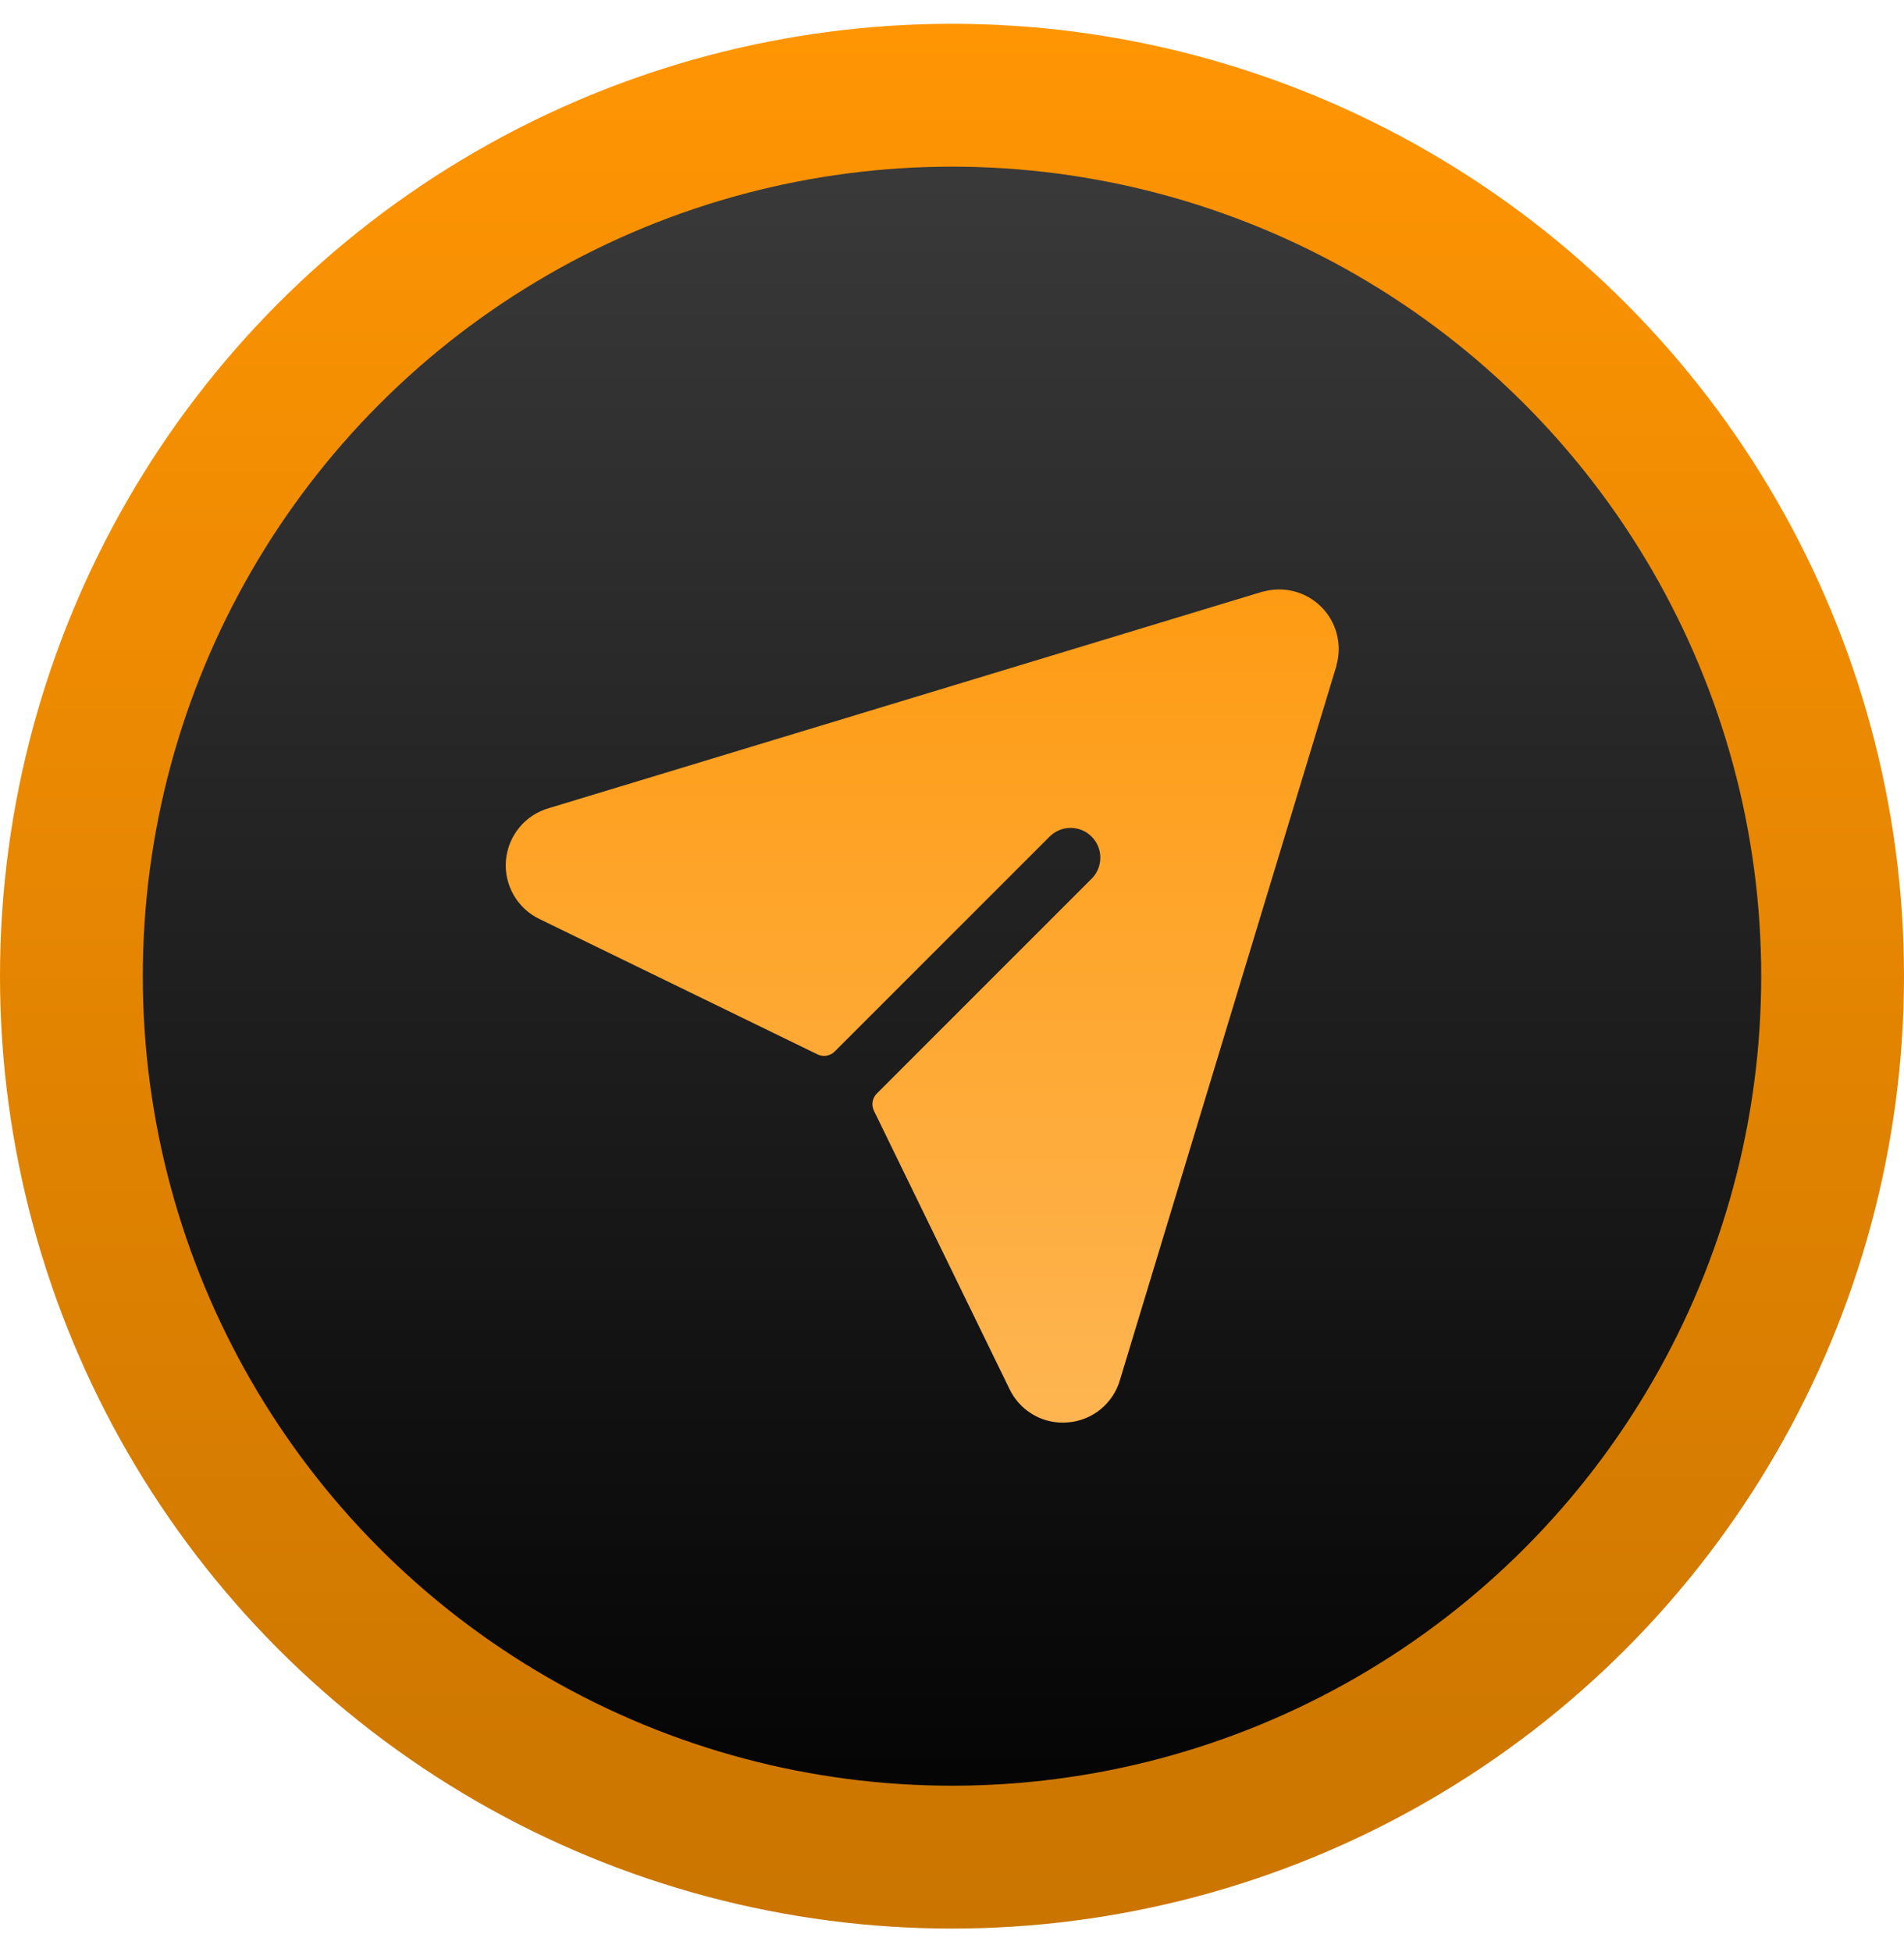
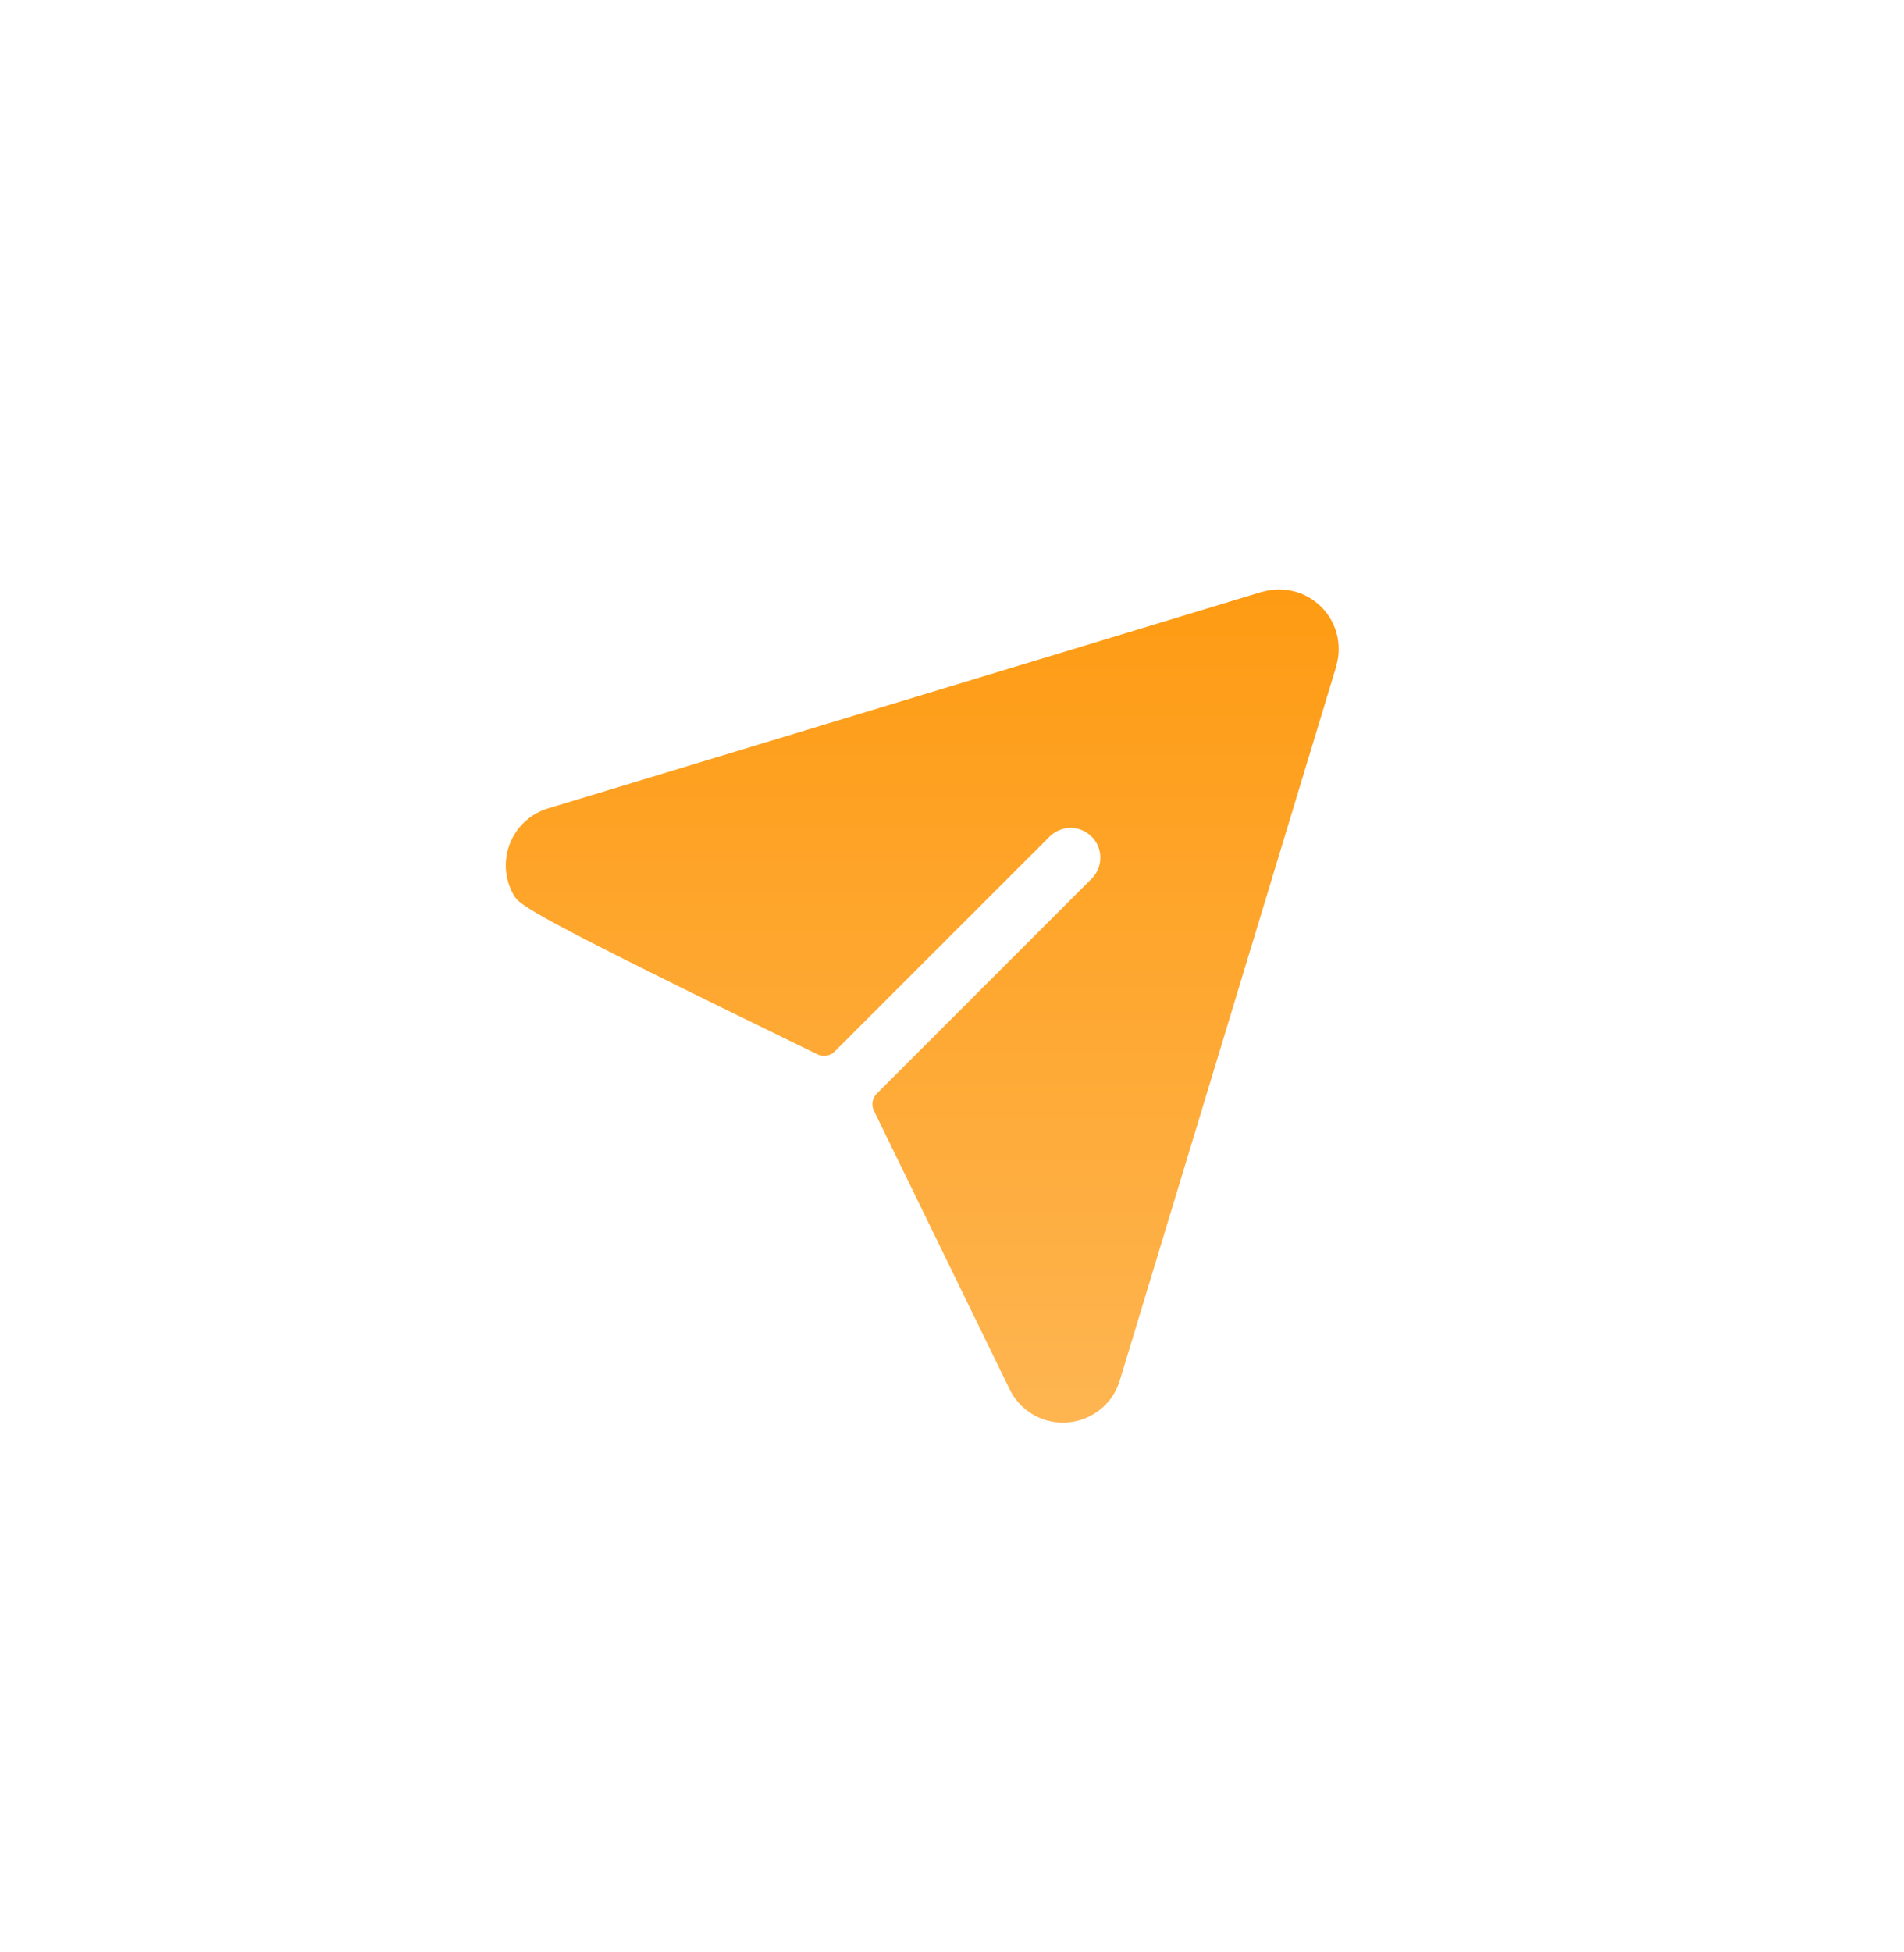
<svg xmlns="http://www.w3.org/2000/svg" width="40" height="41" viewBox="0 0 40 41" fill="none">
-   <circle cx="20" cy="20.5" r="18.5" fill="url(#paint0_linear_3_711)" stroke="url(#paint1_linear_3_711)" stroke-width="3" />
-   <path d="M28.078 13.964C28.078 13.964 28.078 13.972 28.078 13.976L23.531 28.971C23.462 29.215 23.321 29.431 23.125 29.592C22.93 29.753 22.69 29.85 22.437 29.87C22.401 29.873 22.366 29.875 22.33 29.875C22.093 29.876 21.861 29.809 21.662 29.682C21.462 29.555 21.303 29.374 21.203 29.16L18.359 23.324C18.331 23.266 18.321 23.2 18.332 23.136C18.343 23.072 18.373 23.012 18.419 22.966L22.945 18.441C23.057 18.323 23.118 18.166 23.116 18.003C23.114 17.84 23.049 17.684 22.933 17.569C22.818 17.454 22.662 17.388 22.499 17.386C22.336 17.384 22.179 17.446 22.061 17.558L17.534 22.083C17.488 22.129 17.428 22.159 17.364 22.17C17.3 22.181 17.234 22.171 17.176 22.143L11.334 19.3C11.106 19.19 10.916 19.014 10.79 18.794C10.664 18.574 10.608 18.321 10.629 18.069C10.65 17.816 10.748 17.576 10.908 17.38C11.069 17.184 11.285 17.042 11.529 16.972L26.524 12.425H26.536C26.749 12.365 26.975 12.363 27.19 12.419C27.404 12.475 27.6 12.587 27.757 12.744C27.914 12.9 28.026 13.096 28.083 13.31C28.139 13.525 28.138 13.75 28.078 13.964Z" fill="url(#paint2_linear_3_711)" />
+   <path d="M28.078 13.964C28.078 13.964 28.078 13.972 28.078 13.976L23.531 28.971C23.462 29.215 23.321 29.431 23.125 29.592C22.93 29.753 22.69 29.85 22.437 29.87C22.401 29.873 22.366 29.875 22.33 29.875C22.093 29.876 21.861 29.809 21.662 29.682C21.462 29.555 21.303 29.374 21.203 29.16L18.359 23.324C18.331 23.266 18.321 23.2 18.332 23.136C18.343 23.072 18.373 23.012 18.419 22.966L22.945 18.441C23.057 18.323 23.118 18.166 23.116 18.003C23.114 17.84 23.049 17.684 22.933 17.569C22.818 17.454 22.662 17.388 22.499 17.386C22.336 17.384 22.179 17.446 22.061 17.558L17.534 22.083C17.488 22.129 17.428 22.159 17.364 22.17C17.3 22.181 17.234 22.171 17.176 22.143C11.106 19.19 10.916 19.014 10.79 18.794C10.664 18.574 10.608 18.321 10.629 18.069C10.65 17.816 10.748 17.576 10.908 17.38C11.069 17.184 11.285 17.042 11.529 16.972L26.524 12.425H26.536C26.749 12.365 26.975 12.363 27.19 12.419C27.404 12.475 27.6 12.587 27.757 12.744C27.914 12.9 28.026 13.096 28.083 13.31C28.139 13.525 28.138 13.75 28.078 13.964Z" fill="url(#paint2_linear_3_711)" />
  <defs>
    <linearGradient id="paint0_linear_3_711" x1="20" y1="0.5" x2="20" y2="40.5" gradientUnits="userSpaceOnUse">
      <stop stop-color="#3E3E3E" />
      <stop offset="1" />
    </linearGradient>
    <linearGradient id="paint1_linear_3_711" x1="20" y1="0.5" x2="20" y2="40.5" gradientUnits="userSpaceOnUse">
      <stop stop-color="#FF9503" />
      <stop offset="1" stop-color="#CA7500" />
    </linearGradient>
    <linearGradient id="paint2_linear_3_711" x1="19.375" y1="12.378" x2="19.375" y2="29.875" gradientUnits="userSpaceOnUse">
      <stop stop-color="#FE9B13" />
      <stop offset="1" stop-color="#FEB551" />
    </linearGradient>
  </defs>
</svg>